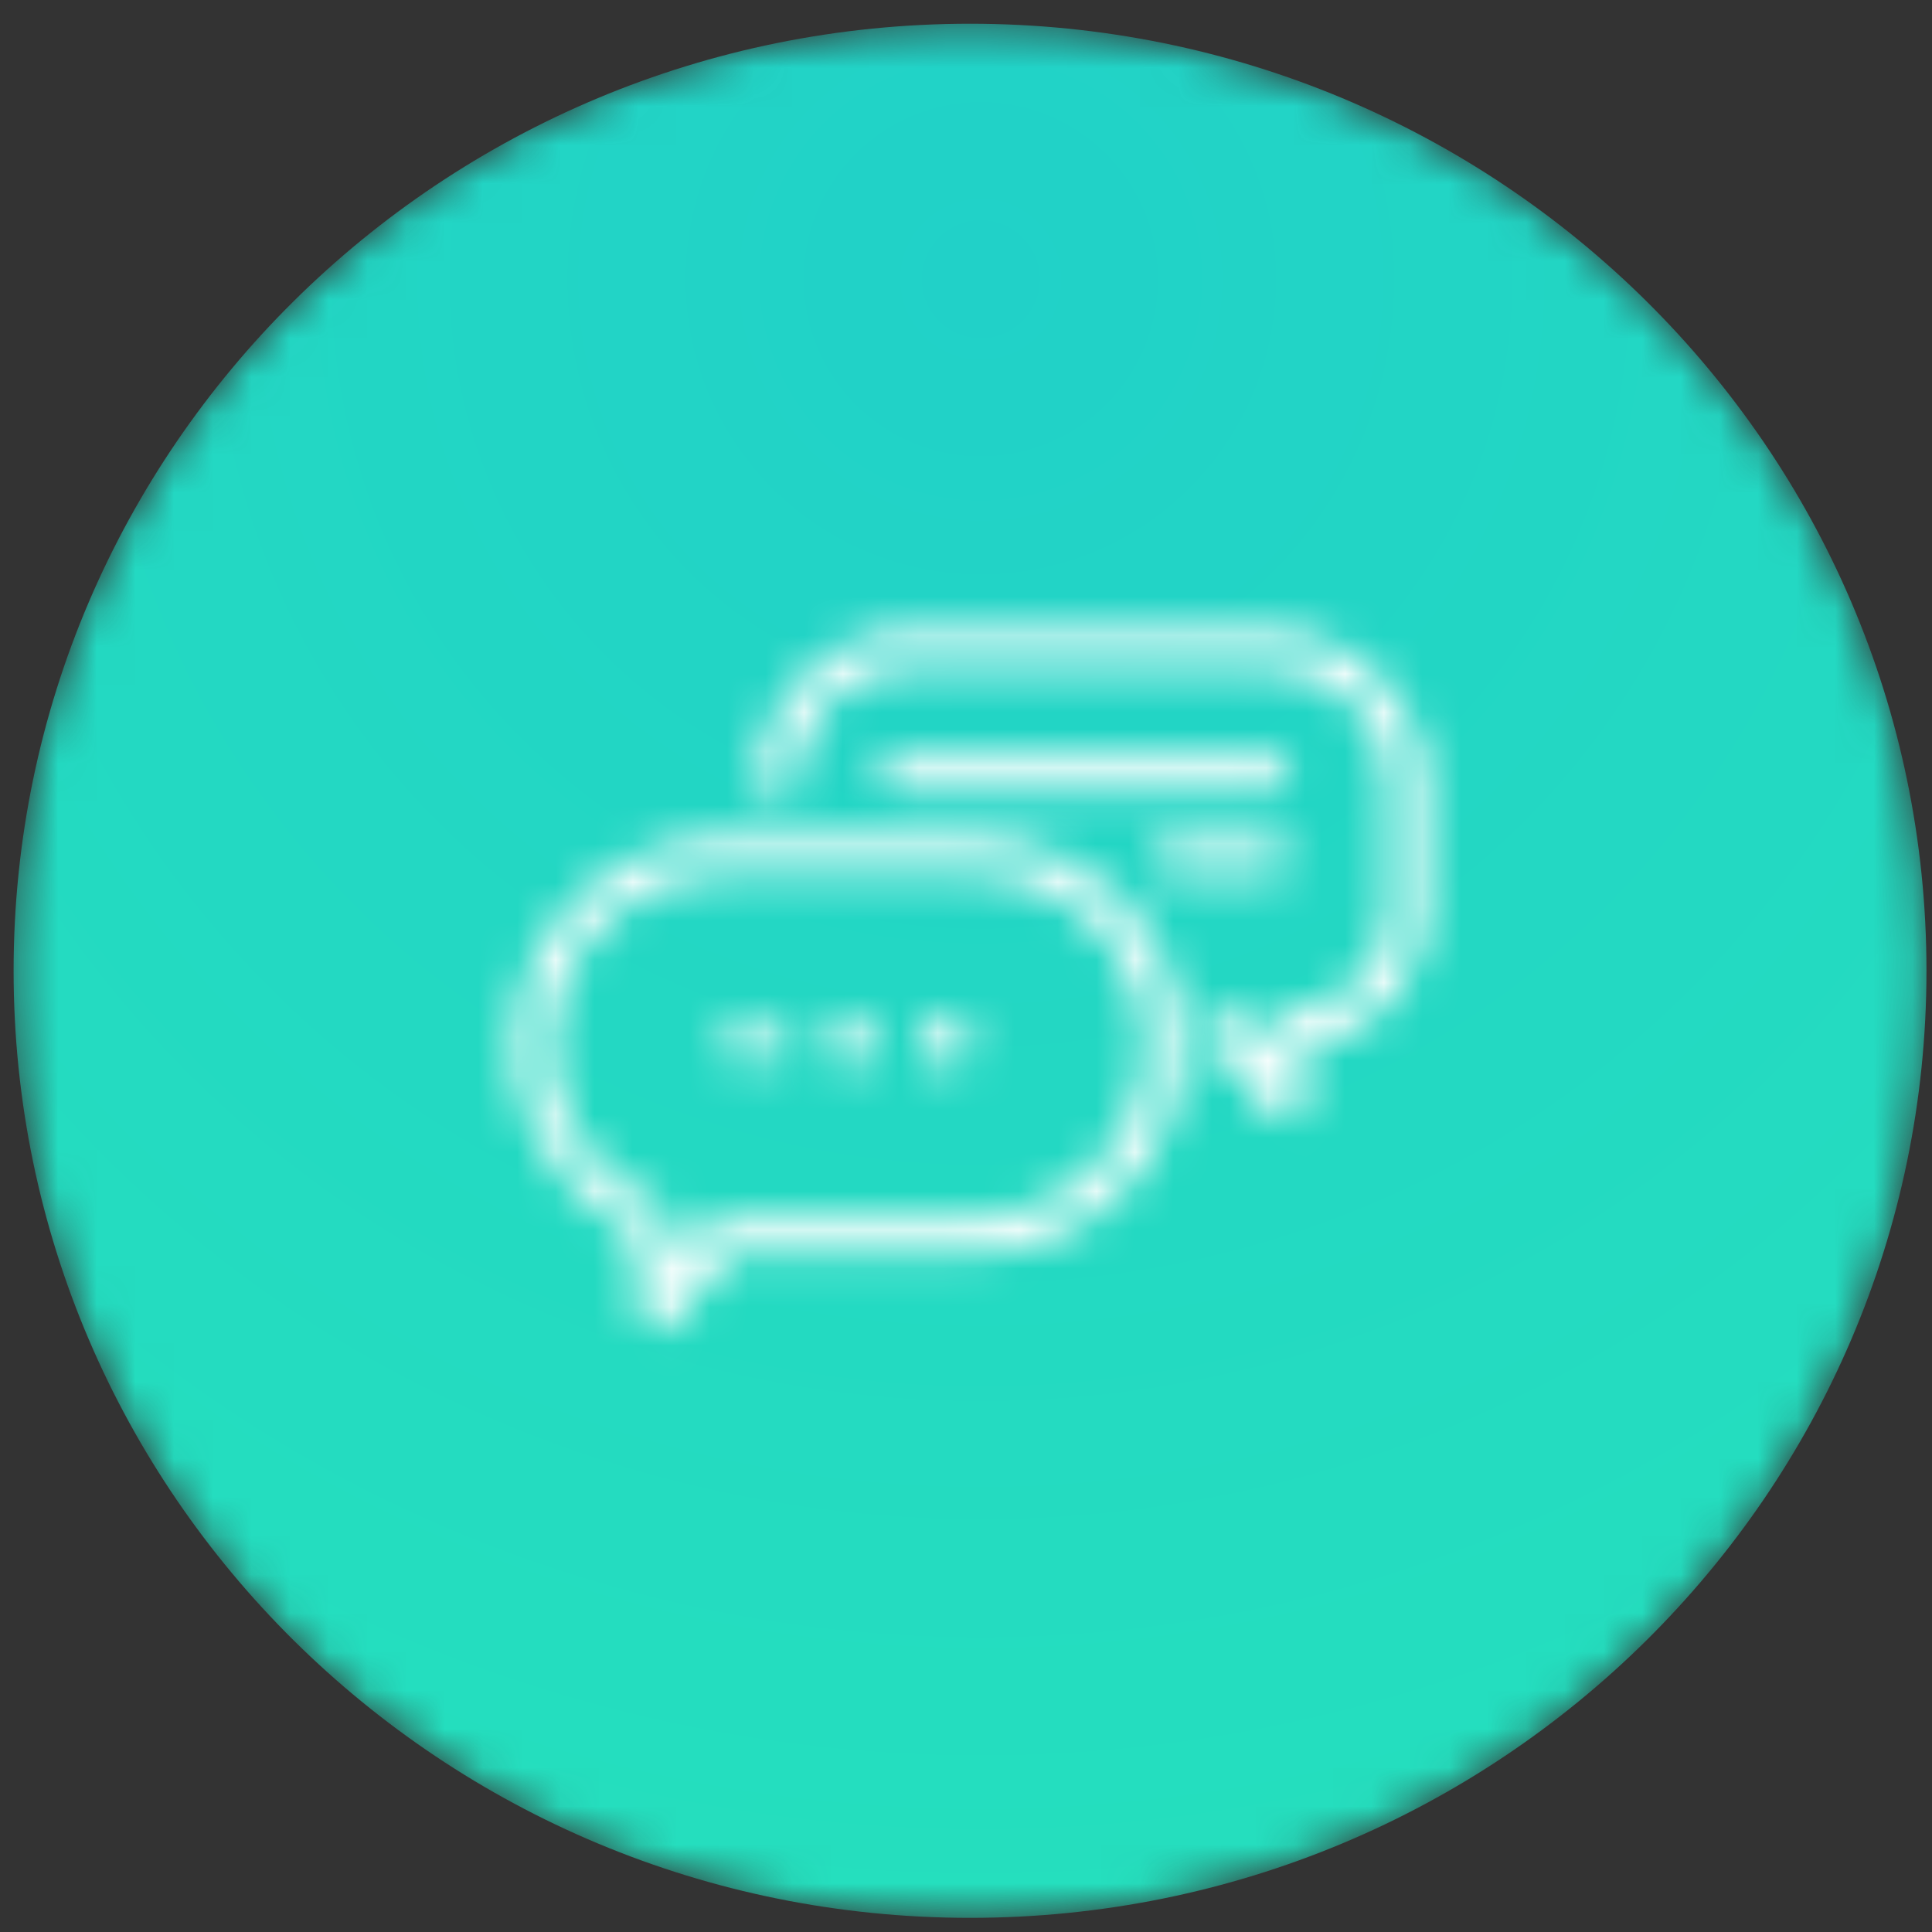
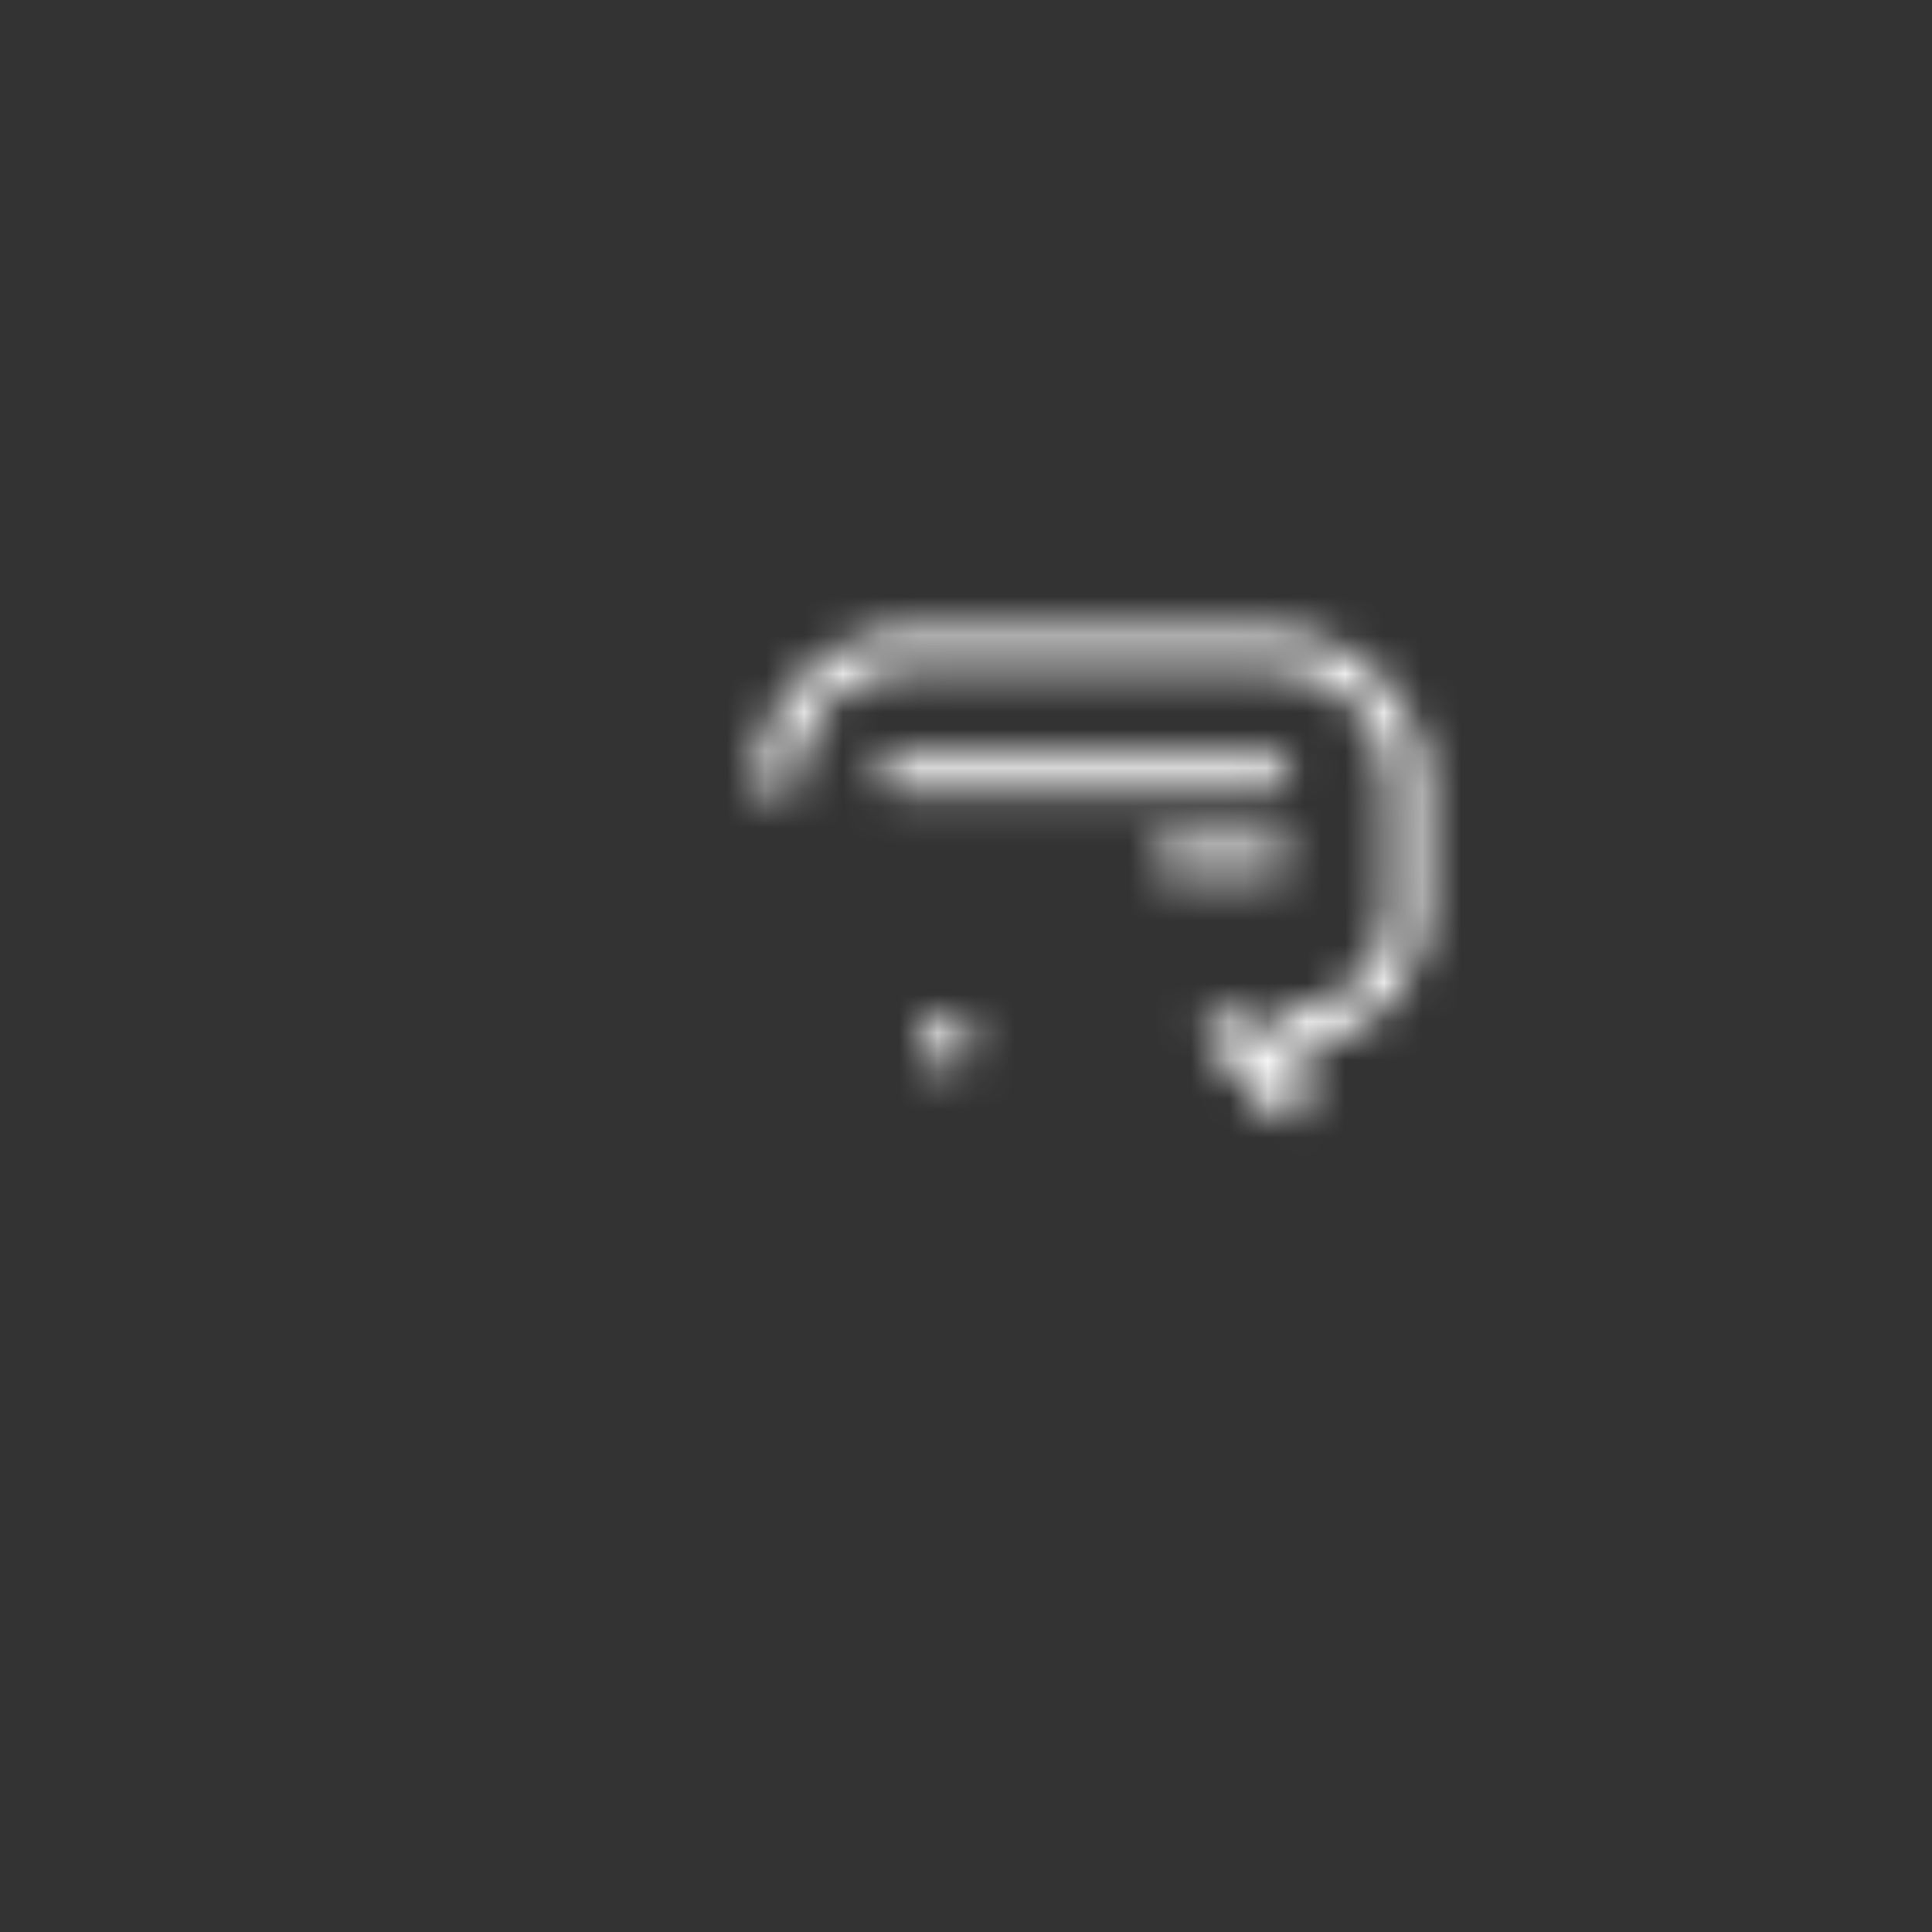
<svg xmlns="http://www.w3.org/2000/svg" xmlns:xlink="http://www.w3.org/1999/xlink" width="50px" height="50px" viewBox="0 0 50 50">
  <rect x="0" y="0" width="50" height="50" fill="#333333" stroke="none" />
  <title>enterprise-icon-11</title>
  <desc>Created with Sketch.</desc>
  <defs>
-     <path d="M0.352,24.876 C0.352,38.413 11.435,49.387 25.105,49.387 C38.775,49.387 49.857,38.413 49.857,24.876 C49.857,11.341 38.775,0.367 25.105,0.367 C11.435,0.367 0.352,11.341 0.352,24.876" id="path-1" />
    <radialGradient cx="50%" cy="13.065%" fx="50%" fy="13.065%" r="94.498%" gradientTransform="translate(0.5,0.131),scale(0.99,1),rotate(-88.827),translate(-0.5,-0.131)" id="radialGradient-3">
      <stop stop-color="#20CFC9" offset="0%" />
      <stop stop-color="#20D0C9" offset="0%" />
      <stop stop-color="#21D1C8" offset="0%" />
      <stop stop-color="#25E0BD" offset="100%" />
    </radialGradient>
    <path d="M5.953,0.346 C2.92,0.346 0.448,2.768 0.448,5.74 C0.448,8.7 2.741,10.151 3.541,10.573 L3.684,12.656 C3.696,12.854 3.839,13.018 4.03,13.077 C4.078,13.1 4.114,13.1 4.161,13.1 C4.305,13.1 4.46,13.03 4.556,12.901 C5.081,12.175 5.786,11.333 6.049,11.134 L12.234,11.134 C15.267,11.134 17.738,8.712 17.738,5.74 C17.738,2.768 15.267,0.346 12.234,0.346 L5.953,0.346 Z M4.46,10.257 C4.449,10.081 4.341,9.929 4.174,9.859 C4.054,9.812 1.392,8.642 1.392,5.752 C1.392,3.295 3.433,1.294 5.941,1.294 L5.941,1.282 L12.222,1.282 C14.729,1.282 16.771,3.282 16.771,5.74 C16.771,8.198 14.729,10.198 12.222,10.198 L5.941,10.198 C5.774,10.198 5.487,10.198 4.544,11.356 L4.46,10.257 Z" id="path-4" />
    <path d="M4.246,0.401 C2.084,0.401 0.33,2.122 0.33,4.24 C0.33,4.498 0.544,4.708 0.807,4.708 C1.07,4.708 1.285,4.498 1.285,4.24 C1.285,2.637 2.61,1.338 4.246,1.338 L13.488,1.338 C15.232,1.338 16.652,2.73 16.652,4.439 L16.652,7.598 C16.652,9.049 15.447,10.243 13.954,10.243 C13.691,10.243 13.476,10.454 13.476,10.711 L13.476,11.319 L12.688,10.407 C12.521,10.208 12.222,10.184 12.019,10.349 C11.817,10.512 11.793,10.804 11.959,11.003 L13.596,12.887 C13.679,12.993 13.81,13.051 13.954,13.051 C14.013,13.051 14.061,13.04 14.121,13.04 C14.312,12.97 14.432,12.794 14.432,12.595 L14.432,11.155 C16.223,10.922 17.608,9.412 17.608,7.598 L17.608,4.439 C17.608,2.216 15.756,0.401 13.488,0.401 L4.246,0.401 Z" id="path-6" />
    <path d="M0.436,0.745 C0.436,1.113 0.741,1.411 1.116,1.411 C1.492,1.411 1.797,1.113 1.797,0.745 C1.797,0.376 1.492,0.078 1.116,0.078 C0.741,0.078 0.436,0.376 0.436,0.745 Z" id="path-8" />
    <path d="M0.48,0.745 C0.48,1.113 0.785,1.411 1.16,1.411 C1.537,1.411 1.841,1.113 1.841,0.745 C1.841,0.376 1.537,0.078 1.16,0.078 C0.785,0.078 0.48,0.376 0.48,0.745 Z" id="path-10" />
    <path d="M0.041,0.745 C0.041,1.113 0.346,1.411 0.722,1.411 C1.098,1.411 1.402,1.113 1.402,0.745 C1.402,0.376 1.098,0.078 0.722,0.078 C0.346,0.078 0.041,0.376 0.041,0.745 Z" id="path-12" />
    <path d="M0.894,0.212 C0.63,0.212 0.416,0.423 0.416,0.68 C0.416,0.937 0.63,1.148 0.894,1.148 L10.637,1.148 C10.9,1.148 11.114,0.937 11.114,0.68 C11.114,0.423 10.9,0.212 10.637,0.212 L0.894,0.212 Z" id="path-14" />
    <path d="M0.632,0.427 C0.369,0.427 0.154,0.639 0.154,0.896 C0.154,1.153 0.369,1.363 0.632,1.363 L3.211,1.363 C3.474,1.363 3.689,1.153 3.689,0.896 C3.689,0.639 3.474,0.427 3.211,0.427 L0.632,0.427 Z" id="path-16" />
  </defs>
  <g id="Enterprise" stroke="none" stroke-width="1" fill="none" fill-rule="evenodd" transform="translate(-650, -2742)">
    <g id="enterprise-icon-11" transform="translate(650, 2742)">
      <g id="Page-1">
        <g id="Group-3" transform="translate(0, 0.247)">
          <mask id="mask-2" fill="white">
            <use xlink:href="#path-1" />
          </mask>
          <g id="Clip-2" />
-           <path d="M0.352,24.876 C0.352,38.413 11.435,49.387 25.105,49.387 C38.775,49.387 49.857,38.413 49.857,24.876 C49.857,11.341 38.775,0.367 25.105,0.367 C11.435,0.367 0.352,11.341 0.352,24.876" id="Fill-1" fill="url(#radialGradient-3)" mask="url(#mask-2)" />
        </g>
        <g id="Group-6" transform="translate(12.871, 21.325)">
          <mask id="mask-5" fill="white">
            <use xlink:href="#path-4" />
          </mask>
          <g id="Clip-5" />
-           <polygon id="Fill-4" fill="#FFFFFF" mask="url(#mask-5)" points="-2.027 15.551 20.214 15.551 20.214 -2.105 -2.027 -2.105" />
        </g>
        <g id="Group-9" transform="translate(19.307, 15.933)">
          <mask id="mask-7" fill="white">
            <use xlink:href="#path-6" />
          </mask>
          <g id="Clip-8" />
          <polygon id="Fill-7" fill="#FFFFFF" mask="url(#mask-7)" points="-2.146 15.502 20.083 15.502 20.083 -2.05 -2.146 -2.05" />
        </g>
        <g id="Group-12" transform="translate(18.317, 26.227)">
          <mask id="mask-9" fill="white">
            <use xlink:href="#path-8" />
          </mask>
          <g id="Clip-11" />
-           <polygon id="Fill-10" fill="#FFFFFF" mask="url(#mask-9)" points="-2.04 3.862 4.272 3.862 4.272 -2.374 -2.04 -2.374" />
        </g>
        <g id="Group-15" transform="translate(20.792, 26.227)">
          <mask id="mask-11" fill="white">
            <use xlink:href="#path-10" />
          </mask>
          <g id="Clip-14" />
-           <polygon id="Fill-13" fill="#FFFFFF" mask="url(#mask-11)" points="-1.995 3.862 4.316 3.862 4.316 -2.374 -1.995 -2.374" />
        </g>
        <g id="Group-18" transform="translate(23.762, 26.227)">
          <mask id="mask-13" fill="white">
            <use xlink:href="#path-12" />
          </mask>
          <g id="Clip-17" />
          <polygon id="Fill-16" fill="#FFFFFF" mask="url(#mask-13)" points="-2.434 3.862 3.878 3.862 3.878 -2.374 -2.434 -2.374" />
        </g>
        <g id="Group-21" transform="translate(22.277, 19.364)">
          <mask id="mask-15" fill="white">
            <use xlink:href="#path-14" />
          </mask>
          <g id="Clip-20" />
          <polygon id="Fill-19" fill="#FFFFFF" mask="url(#mask-15)" points="-2.059 3.599 13.59 3.599 13.59 -2.239 -2.059 -2.239" />
        </g>
        <g id="Group-24" transform="translate(29.703, 21.325)">
          <mask id="mask-17" fill="white">
            <use xlink:href="#path-16" />
          </mask>
          <g id="Clip-23" />
          <polygon id="Fill-22" fill="#FFFFFF" mask="url(#mask-17)" points="-2.321 3.815 6.164 3.815 6.164 -2.023 -2.321 -2.023" />
        </g>
      </g>
    </g>
  </g>
</svg>